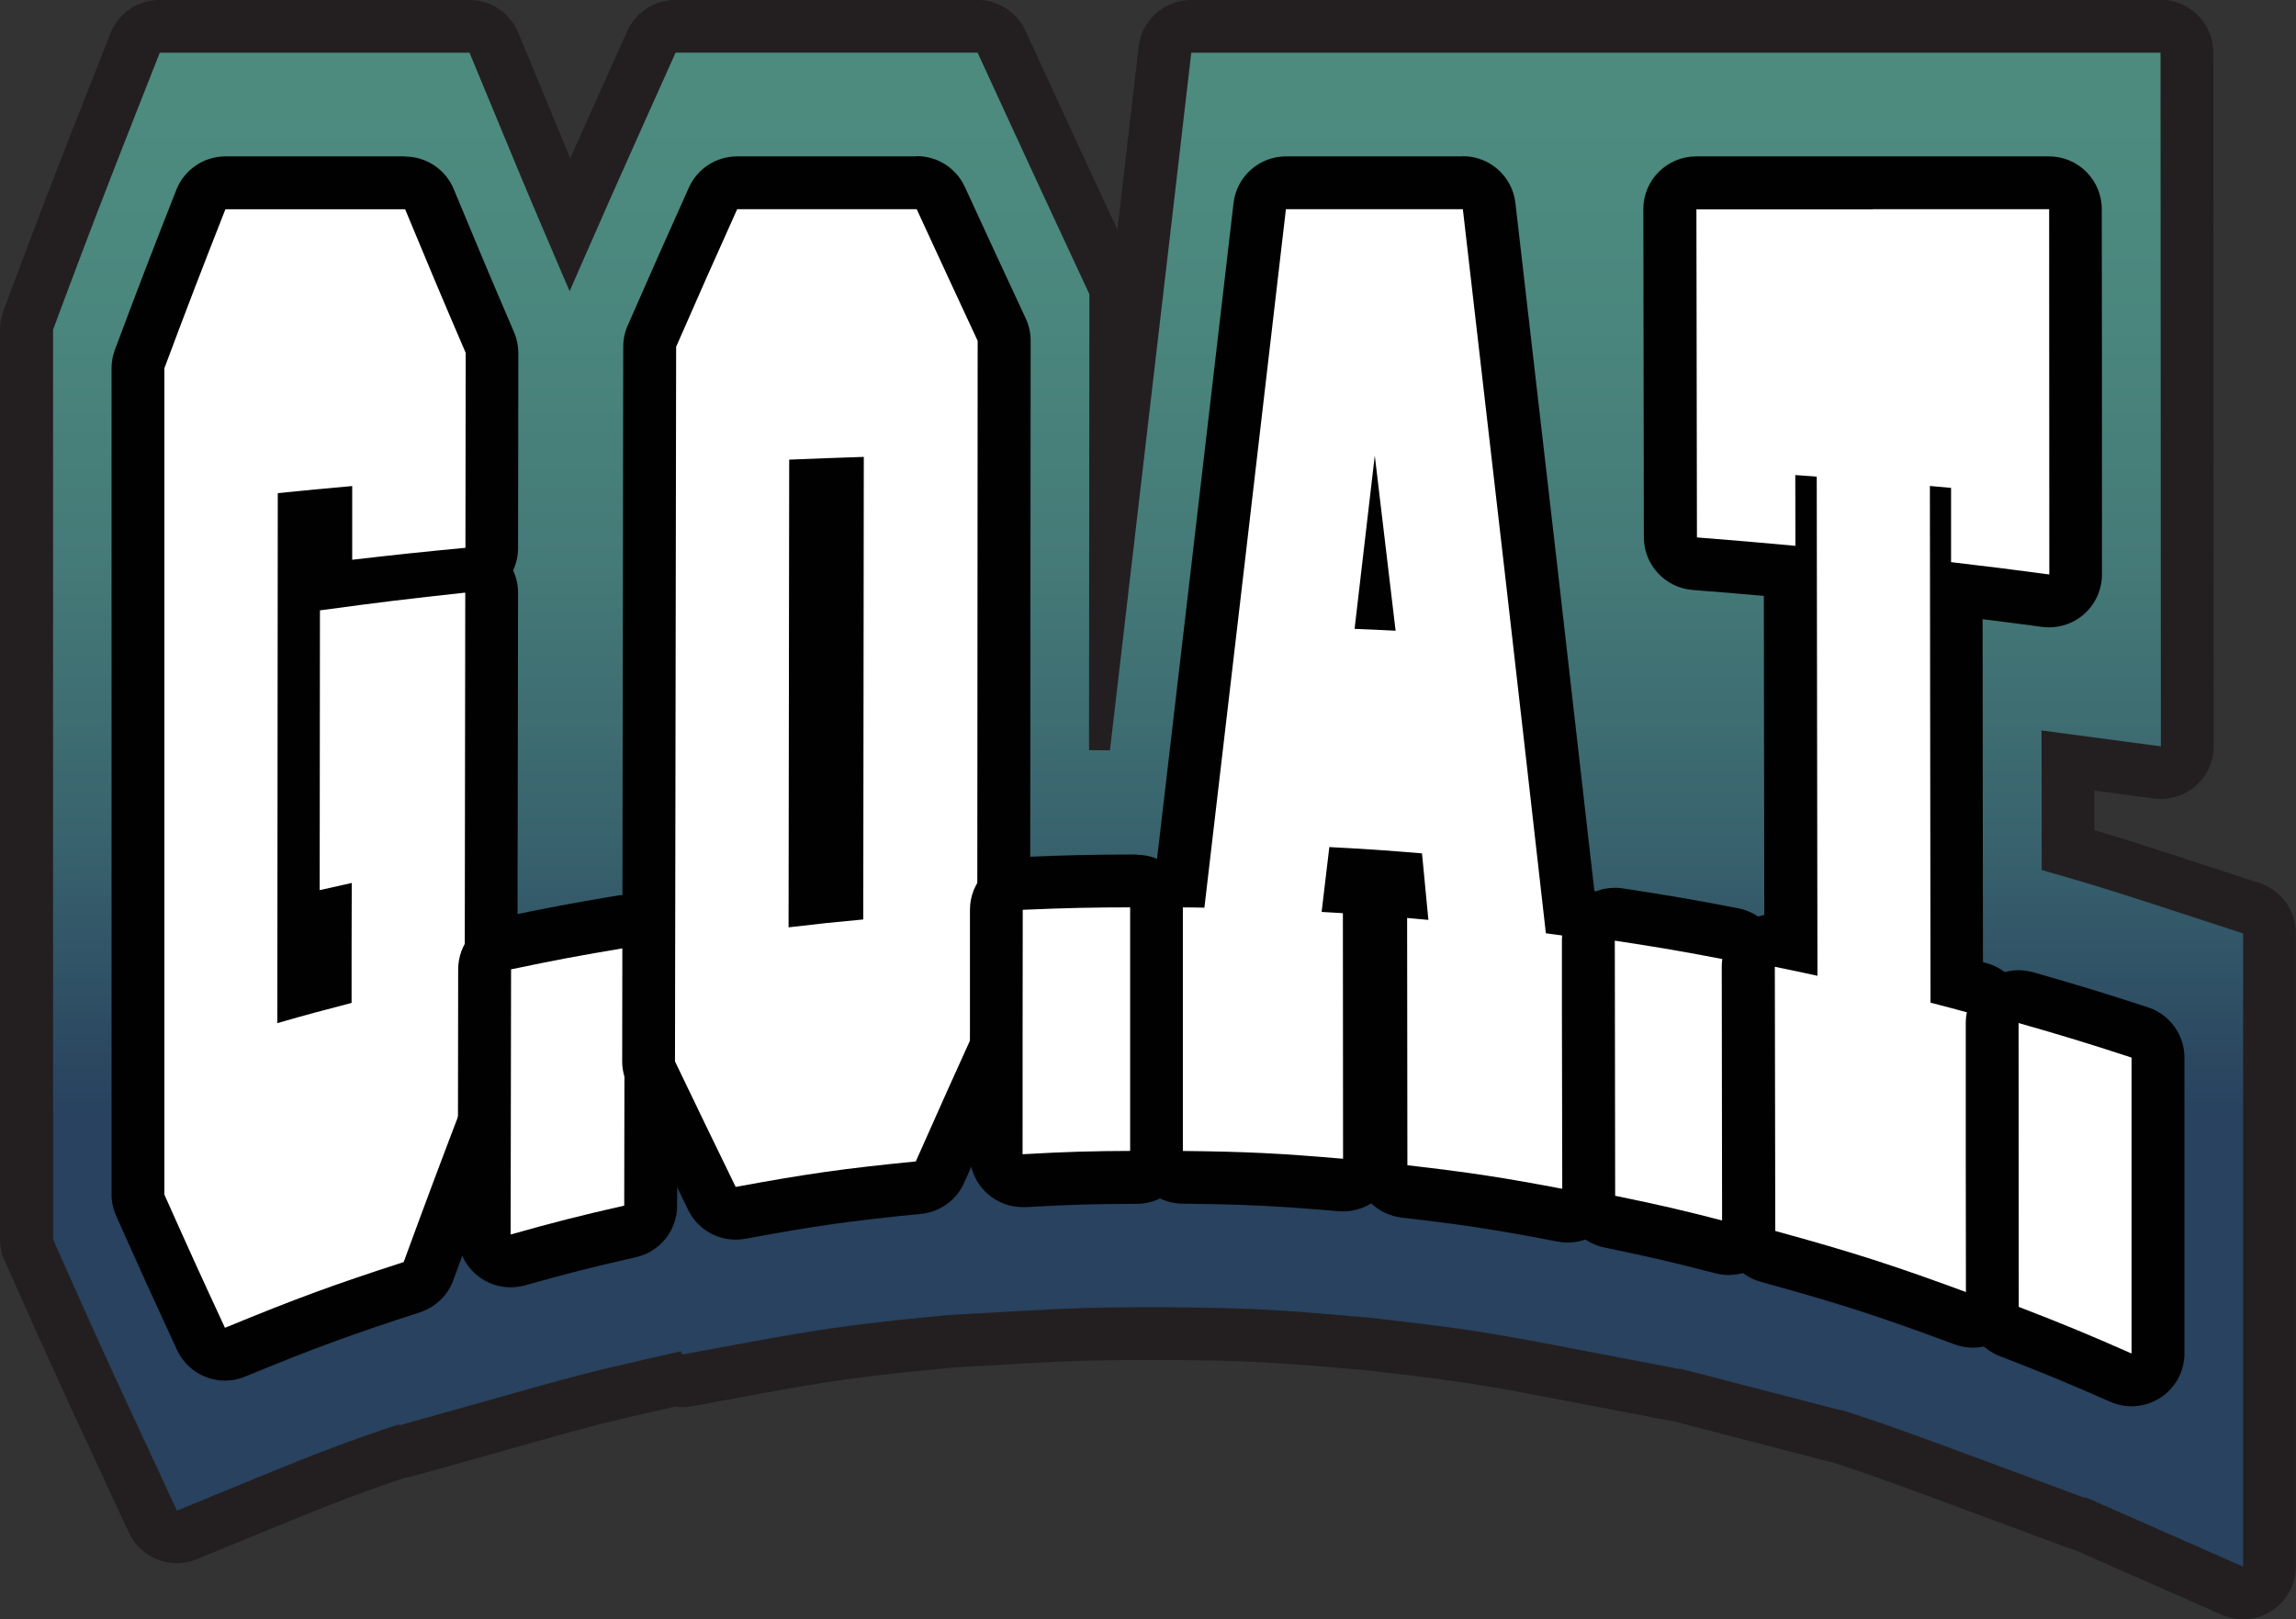
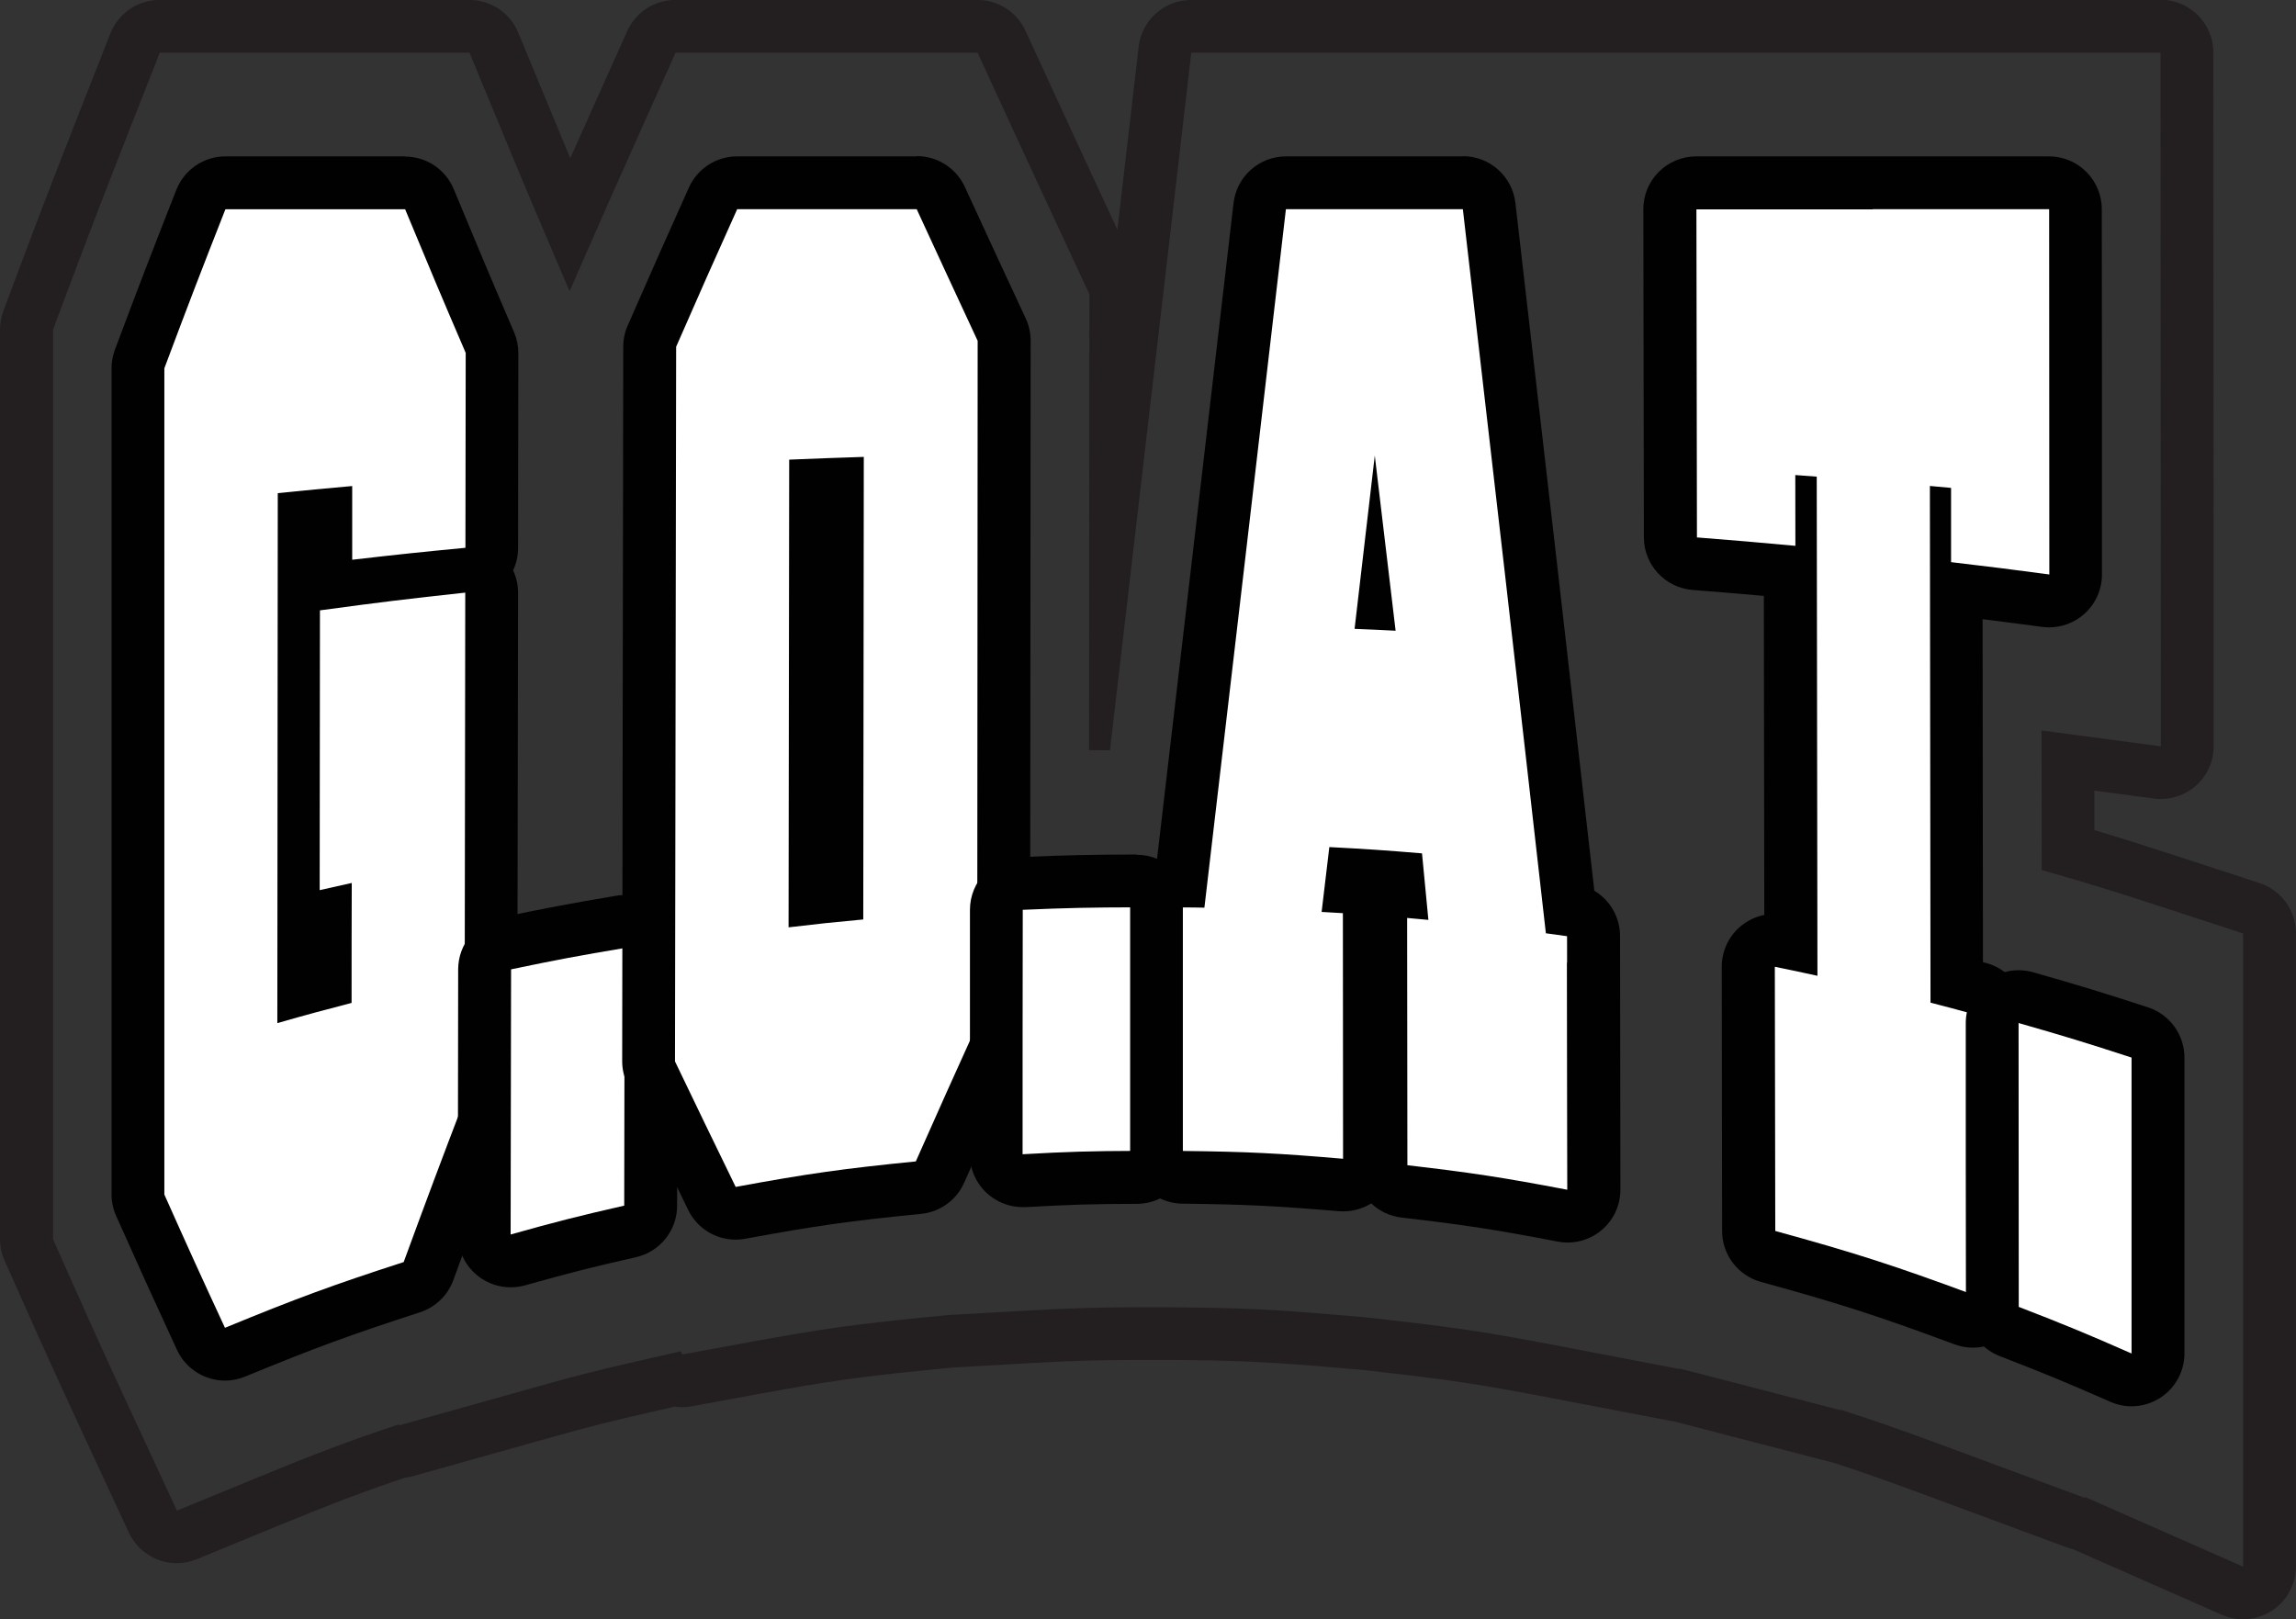
<svg xmlns="http://www.w3.org/2000/svg" viewBox="0 0 259.13 182.79" data-sanitized-data-name="Layer 1" data-name="Layer 1" id="Layer_1">
  <rect x="0" y="0" width="259.13" height="182.79" fill="#333333" stroke="none" />
  <defs>
    <style>
      .cls-1 {
        fill: #231f20;
      }

      .cls-2 {
        fill: #fff;
      }

      .cls-3 {
        fill: #010101;
      }

      .cls-4 {
        fill: url(#linear-gradient);
      }
    </style>
    <linearGradient gradientUnits="userSpaceOnUse" y2="159.96" x2="129.56" y1="11.58" x1="129.56" id="linear-gradient">
      <stop stop-color="#4d8b7f" offset="0" />
      <stop stop-color="#4a867d" offset=".17" />
      <stop stop-color="#447977" offset=".36" />
      <stop stop-color="#39646e" offset=".55" />
      <stop stop-color="#2a4660" offset=".74" />
      <stop stop-color="#28425f" offset=".77" />
    </linearGradient>
  </defs>
  <g>
-     <path d="M253.16,179.81c-.41,0-.82-.08-1.2-.25l-17.11-7.54c-.2-.03-.4-.08-.59-.15l-15.82-5.85c-4.75-1.76-7.91-2.86-11.05-3.87-.13-.01-.26-.04-.39-.07l-14.91-3.87c-1-.26-1.9-.49-2.73-.7-.13,0-.25-.02-.38-.05l-14.32-2.74c-6.88-1.32-10.25-1.83-17.18-2.64l-3.47-.4-3.43-.29c-6.9-.59-10.27-.76-17.19-.83l-2.06-.02h-2.99c-4.92.03-7.33.1-12.24.37l-8.85.5-2.69.27c-7.79.77-11.59,1.31-19.34,2.74l-7.67,1.41c-.18.03-.36.05-.54.05-.29,0-.58-.04-.86-.13l-3,.68c-4.9,1.11-7.29,1.72-12.21,3.1l-15.1,4.24c-.24.07-.48.1-.72.11-5.04,1.69-8.7,3.08-15.04,5.69l-8.99,3.69c-.37.15-.75.22-1.13.22-1.13,0-2.2-.64-2.71-1.73l-5.11-11.01c-2.84-6.12-4.28-9.28-6.98-15.36l-1.91-4.29c-.17-.38-.26-.79-.26-1.21V37.21c0-.36.06-.71.19-1.05l1.44-3.86c2.74-7.32,4.19-11.09,7.03-18.31l3.59-9.13c.45-1.14,1.55-1.89,2.77-1.89h34.96c1.21,0,2.29.73,2.75,1.84l3.64,8.79c2,4.84,3.24,7.81,4.94,11.77,1.85-4.21,3.19-7.21,5.51-12.39l3.7-8.25c.48-1.07,1.55-1.76,2.72-1.76h34.08c1.16,0,2.22.68,2.71,1.73l3.72,8.08c2.74,5.94,4.1,8.89,6.84,14.77l2.05,4.4c.18.4.28.83.28,1.26v20.27c1.27-11.02,5.56-47.88,5.56-47.88.17-1.5,1.45-2.64,2.96-2.64h109.41c1.65,0,2.98,1.33,2.98,2.98l.04,78.28c0,.86-.37,1.68-1.02,2.24-.55.48-1.25.74-1.96.74-.13,0-.26,0-.39-.03l-10.09-1.34v10.1c3.87,1.12,6.49,1.93,10.95,3.39l9.74,3.18c1.23.4,2.06,1.54,2.06,2.83v71.47c0,1.01-.51,1.95-1.35,2.5-.49.32-1.06.48-1.63.48Z" class="cls-4" />
    <path d="M243.84,5.96l.04,78.28-13.47-1.79.02,15.75c5.14,1.47,7.83,2.29,12.99,3.98l9.74,3.18v71.47l-16.36-7.21c-.53-.23-1.02-.45-1.5-.66v.11s-15.82-5.86-15.82-5.86c-4.75-1.76-8.17-2.96-11.73-4.09v.06s-14.91-3.87-14.91-3.87c-1.23-.32-2.31-.59-3.3-.84v.05s-14.32-2.74-14.32-2.74c-6.98-1.33-10.39-1.86-17.39-2.67l-3.47-.4-3.52-.3c-6.99-.6-10.41-.77-17.41-.84l-2.06-.02h-3.03c-4.98.03-7.42.1-12.4.38l-8.92.5-2.75.27c-7.88.78-11.72,1.33-19.59,2.77l-7.67,1.41-.17-.36-4.34.99c-4.96,1.13-7.39,1.74-12.36,3.14l-15.1,4.24v-.13c-5.74,1.91-9.49,3.34-16.08,6.05l-8.99,3.7-5.11-11.01c-2.82-6.08-4.25-9.23-6.96-15.32l-1.91-4.29V37.21l1.44-3.86c2.75-7.33,4.19-11.08,7.01-18.27l3.59-9.13h34.96l3.64,8.79c2.66,6.43,3.98,9.56,6.74,15.99l.92,2.14,1.3-2.98c2.78-6.36,4.18-9.49,6.96-15.7l3.7-8.25h34.08l3.72,8.08c2.74,5.95,4.11,8.9,6.85,14.78l2.05,4.41-.04,51.46,2.36.02c2.49-21.31,4.98-42.62,7.46-63.93l1.72-14.81h109.41M243.84,0h-109.41c-3.03,0-5.57,2.27-5.92,5.27l-1.72,14.81c-.23,1.95-.45,3.89-.68,5.84-2.67-5.73-4.04-8.7-6.66-14.38l-3.72-8.08c-.97-2.11-3.09-3.47-5.42-3.47h-34.08c-2.35,0-4.48,1.38-5.44,3.52l-3.7,8.25c-1.07,2.38-1.93,4.3-2.73,6.1-.67-1.61-1.39-3.33-2.24-5.4l-3.64-8.79c-.92-2.23-3.1-3.68-5.51-3.68H18.01c-2.45,0-4.65,1.5-5.55,3.78l-3.59,9.13c-2.84,7.22-4.29,10.99-7.05,18.35l-1.44,3.86c-.25.67-.38,1.38-.38,2.09v102.66c0,.84.18,1.66.52,2.42l1.91,4.29c2.71,6.09,4.15,9.25,7,15.4l5.11,11.01c1.01,2.17,3.16,3.46,5.41,3.46.76,0,1.52-.14,2.26-.45l8.99-3.7c6.11-2.51,9.71-3.88,14.51-5.5.31-.04.62-.1.92-.18l15.1-4.24c4.86-1.36,7.23-1.97,12.06-3.06l2.37-.54c.27.04.55.06.83.06.36,0,.72-.03,1.08-.1l7.67-1.41c7.67-1.41,11.41-1.94,19.1-2.7l2.62-.26,8.79-.5c4.86-.27,7.23-.34,12.09-.36h2.99s2.02.01,2.02.01c6.83.07,10.16.24,16.97.82l3.43.29,3.39.39c6.83.79,10.16,1.3,16.96,2.6l14.32,2.74c.15.03.29.05.44.07.76.19,1.58.4,2.48.64l14.91,3.87c.15.04.31.07.46.1,3.03.97,6.12,2.06,10.69,3.75l15.82,5.86c.24.09.48.16.73.22l.44.19,16.36,7.21c.77.34,1.59.51,2.4.51,1.14,0,2.27-.33,3.26-.97,1.69-1.1,2.71-2.98,2.71-4.99v-71.47c0-2.58-1.66-4.87-4.11-5.67l-9.74-3.18c-3.62-1.18-6.04-1.94-8.89-2.79v-4.46s6.71.89,6.71.89c.26.03.52.05.79.05,1.44,0,2.84-.52,3.93-1.48,1.29-1.13,2.03-2.77,2.03-4.49l-.04-78.28c0-3.29-2.67-5.96-5.96-5.96h0Z" class="cls-1" />
  </g>
  <g>
    <g>
      <path d="M25.39,152.84c-1.13,0-2.2-.64-2.71-1.73-2.82-6.08-4.17-9.04-6.86-15.08-.17-.38-.26-.79-.26-1.21V41.57c0-.36.06-.71.19-1.05,2.72-7.26,4.08-10.79,6.91-18,.45-1.14,1.55-1.89,2.77-1.89h20.27c1.21,0,2.29.73,2.75,1.84,2.68,6.46,4.02,9.64,6.82,16.19.16.37.24.77.24,1.18l-.03,22c0,1.05-.55,1.99-1.39,2.52.14.09.27.19.4.3.63.57.99,1.38.99,2.22l-.08,57.22c0,.36-.07.72-.2,1.06-2.81,7.35-4.16,10.94-6.85,18.3-.32.86-1.01,1.53-1.88,1.81-8.04,2.61-11.96,4.05-19.96,7.34-.37.15-.75.22-1.13.22ZM34.29,111.54c.79-.22,1.56-.42,2.42-.65v-7.51c-.2.05-.42.07-.63.07-.64,0-1.27-.21-1.78-.59v8.69ZM34.32,66.5c.4-.3.87-.5,1.39-.57.82-.11,1.58-.21,2.31-.31-.09-.06-.18-.13-.27-.21-.63-.57-1-1.38-1-2.23v-5.05c-.81.08-1.59.15-2.43.23v8.14Z" class="cls-2" />
      <path d="M45.72,23.61c2.74,6.61,4.1,9.85,6.84,16.22-.01,8.8-.02,13.2-.03,22-5.11.49-7.67.76-12.78,1.35,0-3.33,0-4.99,0-8.32-3.36.3-5.04.46-8.4.8-.02,19.94-.03,39.88-.05,59.82,3.35-.96,5.03-1.41,8.38-2.28,0-5.42,0-8.13.02-13.54-1.45.32-2.17.48-3.62.81.01-12.63.02-18.95.03-31.58,6.56-.89,9.84-1.29,16.4-2-.03,19.07-.06,38.15-.08,57.22-2.75,7.19-4.12,10.85-6.87,18.34-8.09,2.62-12.12,4.11-20.17,7.42-2.73-5.89-4.1-8.9-6.84-15.04V41.57c2.75-7.35,4.13-10.93,6.89-17.95h20.27M45.72,17.65h-20.27c-2.45,0-4.65,1.5-5.55,3.78-2.84,7.22-4.2,10.76-6.93,18.04-.25.67-.38,1.38-.38,2.09v93.25c0,.84.18,1.66.52,2.43,2.71,6.08,4.06,9.05,6.87,15.13,1.01,2.17,3.16,3.46,5.41,3.46.76,0,1.52-.14,2.26-.45,7.91-3.25,11.79-4.68,19.75-7.26,1.74-.57,3.13-1.9,3.76-3.62,2.69-7.36,4.04-10.94,6.84-18.26.26-.68.39-1.4.39-2.12v-7.15s.08-50.07.08-50.07c0-.88-.19-1.74-.56-2.52.36-.77.56-1.62.56-2.52l.03-22c0-.81-.16-1.61-.48-2.36-2.8-6.52-4.13-9.69-6.81-16.15-.92-2.23-3.1-3.68-5.51-3.68h0Z" class="cls-3" />
    </g>
    <g>
      <path d="M57.64,142.32c-.64,0-1.28-.21-1.8-.61-.74-.56-1.18-1.45-1.18-2.38l.05-29.93c0-1.41.99-2.63,2.37-2.91,5.12-1.07,7.78-1.57,12.93-2.44.17-.03.33-.04.5-.04.7,0,1.38.25,1.93.71.67.57,1.06,1.4,1.05,2.28l-.05,29.08c0,1.39-.97,2.59-2.32,2.9-5.1,1.16-7.58,1.79-12.67,3.22-.27.08-.54.11-.81.11Z" class="cls-2" />
      <path d="M70.5,107h0M70.5,107c-.02,11.63-.03,17.45-.05,29.08-5.13,1.17-7.7,1.82-12.82,3.26.02-11.97.03-17.96.05-29.93,5.12-1.07,7.69-1.55,12.82-2.41M70.5,101.03c-.06,0-.12,0-.17,0-.32,0-.63.04-.93.1-5.12.86-7.8,1.37-12.94,2.44-2.76.58-4.74,3.01-4.75,5.83l-.02,14.96-.02,14.97c0,1.87.87,3.63,2.36,4.76,1.05.8,2.32,1.21,3.61,1.21.54,0,1.08-.07,1.61-.22,5.03-1.41,7.49-2.04,12.53-3.18,2.71-.62,4.64-3.02,4.64-5.81l.04-26.43v-2.48c0-.06,0-.12,0-.18,0-3.28-2.64-5.93-5.91-5.96-.02,0-.04,0-.06,0h0ZM70.5,112.96h0,0Z" class="cls-3" />
    </g>
    <g>
      <path d="M83.02,136.95c-1.12,0-2.17-.64-2.68-1.68-2.74-5.64-4.12-8.47-6.86-14.18-.19-.4-.29-.85-.29-1.29l.13-80.66c0-.41.09-.82.25-1.19,2.84-6.48,4.21-9.57,6.9-15.55.48-1.07,1.55-1.76,2.72-1.76h20.27c1.16,0,2.22.68,2.71,1.73,2.75,5.97,4.12,8.93,6.88,14.85.18.4.28.83.28,1.26l-.05,77.17c0,.42-.09.84-.27,1.23-2.71,5.97-4.09,9.04-6.92,15.42-.44.98-1.36,1.65-2.43,1.76-8.08.8-12.02,1.36-20.09,2.84-.18.03-.36.05-.54.05ZM91.99,101.33c.83-.09,1.62-.17,2.47-.26l.05-46.41c-.83.03-1.62.06-2.46.09l-.06,46.58Z" class="cls-2" />
      <path d="M103.46,23.61c2.75,5.98,4.13,8.94,6.88,14.86-.02,25.72-.04,51.45-.05,77.17-2.77,6.11-4.16,9.2-6.93,15.45-8.14.81-12.21,1.38-20.33,2.88-2.74-5.63-4.11-8.46-6.85-14.17.04-26.89.08-53.77.13-80.66,2.75-6.29,4.13-9.39,6.89-15.53h20.27M89,104.67c3.37-.4,5.06-.58,8.43-.89.02-17.4.04-34.81.06-52.21-3.37.11-5.05.17-8.42.31-.02,17.59-.05,35.19-.07,52.78M103.46,17.65h-20.27c-2.35,0-4.48,1.38-5.44,3.52-2.69,5.99-4.06,9.08-6.91,15.58-.33.75-.5,1.56-.5,2.38l-.06,40.3-.06,40.35c0,.9.2,1.78.59,2.59,2.76,5.75,4.13,8.59,6.86,14.2,1.01,2.08,3.11,3.35,5.36,3.35.36,0,.72-.03,1.08-.1,7.97-1.47,11.86-2.02,19.85-2.81,2.13-.21,3.99-1.55,4.86-3.52,2.83-6.37,4.2-9.44,6.91-15.4.35-.77.53-1.61.53-2.46l.03-38.59.03-38.59c0-.87-.19-1.73-.56-2.52-2.79-5.99-4.17-8.97-6.87-14.84-.97-2.11-3.09-3.47-5.42-3.47h0Z" class="cls-3" />
    </g>
    <g>
      <path d="M115.41,133.26c-.76,0-1.49-.29-2.05-.82-.6-.56-.93-1.35-.93-2.17l.02-27.58c0-1.6,1.26-2.91,2.86-2.98,5.15-.22,7.82-.28,12.98-.29h0c.79,0,1.55.31,2.11.87.56.56.88,1.32.88,2.11v27.49c0,1.64-1.33,2.98-2.97,2.98-5.11.02-7.6.09-12.72.38-.06,0-.11,0-.17,0Z" class="cls-2" />
      <path d="M128.29,102.41h0M128.29,102.41c0,10.99,0,16.49,0,27.49-5.15.02-7.73.09-12.88.38,0-11.03,0-16.55.02-27.59,5.15-.22,7.72-.27,12.86-.28M128.29,96.45s0,0-.01,0c-5.2.01-7.9.07-13.1.29-3.19.13-5.71,2.76-5.71,5.95v13.79s-.02,13.8-.02,13.8c0,1.64.67,3.21,1.87,4.34,1.11,1.05,2.58,1.63,4.1,1.63.11,0,.22,0,.34,0,5.05-.28,7.51-.36,12.56-.37,3.29-.01,5.94-2.68,5.94-5.96v-13.74s0-13.57,0-13.57c0-.06,0-.12,0-.17,0-3.29-2.66-5.96-5.96-5.96h0ZM128.29,108.38h0,0Z" class="cls-3" />
    </g>
    <g>
-       <path d="M176.91,137.28c-.19,0-.37-.02-.56-.05-7.17-1.37-10.67-1.91-17.84-2.74-1.5-.17-2.64-1.45-2.64-2.96l-.03-27.91c0-.84.35-1.63.96-2.2.33-.3.71-.52,1.12-.65l-.16-1.68c-1.82-.14-3.31-.25-5.1-.35l-.18,1.5c1.2.39,2.06,1.52,2.06,2.83l.02,27.72c0,.84-.35,1.63-.96,2.2-.55.51-1.27.79-2.02.79-.08,0-.17,0-.25-.01-7.17-.62-10.68-.79-17.86-.87-1.63-.02-2.95-1.35-2.95-2.98v-27.49c0-.79.31-1.56.88-2.12.51-.5,1.17-.8,1.88-.86,2.98-25.39,5.94-50.78,8.89-76.18.17-1.5,1.45-2.64,2.96-2.64h19.96c1.51,0,2.79,1.13,2.96,2.64,3.41,29.37,6.39,55.38,9.11,79.43.04,0,.07.01.11.02,1.47.21,2.56,1.46,2.56,2.95l.04,28.62c0,.89-.39,1.73-1.08,2.3-.54.45-1.21.69-1.9.69Z" class="cls-2" />
+       <path d="M176.91,137.28c-.19,0-.37-.02-.56-.05-7.17-1.37-10.67-1.91-17.84-2.74-1.5-.17-2.64-1.45-2.64-2.96l-.03-27.91c0-.84.35-1.63.96-2.2.33-.3.71-.52,1.12-.65l-.16-1.68c-1.82-.14-3.31-.25-5.1-.35l-.18,1.5c1.2.39,2.06,1.52,2.06,2.83l.02,27.72c0,.84-.35,1.63-.96,2.2-.55.51-1.27.79-2.02.79-.08,0-.17,0-.25-.01-7.17-.62-10.68-.79-17.86-.87-1.63-.02-2.95-1.35-2.95-2.98v-27.49c0-.79.31-1.56.88-2.12.51-.5,1.17-.8,1.88-.86,2.98-25.39,5.94-50.78,8.89-76.18.17-1.5,1.45-2.64,2.96-2.64h19.96c1.51,0,2.79,1.13,2.96,2.64,3.41,29.37,6.39,55.38,9.11,79.43.04,0,.07.01.11.02,1.47.21,2.56,1.46,2.56,2.95c0,.89-.39,1.73-1.08,2.3-.54.45-1.21.69-1.9.69Z" class="cls-2" />
      <path d="M165.1,23.61c3.16,27.23,6.29,54.47,9.37,81.73.96.13,1.44.19,2.39.33.02,11.45.03,17.17.04,28.62-7.22-1.38-10.83-1.93-18.06-2.77-.01-11.16-.02-16.74-.03-27.91.96.08,1.44.13,2.4.22-.29-3.01-.43-4.51-.72-7.51-4.18-.35-6.27-.49-10.46-.71-.35,2.93-.52,4.4-.87,7.32.96.05,1.44.08,2.4.14,0,11.09.01,16.63.02,27.72-7.23-.62-10.85-.8-18.08-.88,0-11,0-16.49,0-27.49.97,0,1.46.01,2.43.03,3.08-26.28,6.15-52.56,9.2-78.84h19.96M157.51,71.19c-.94-7.93-1.41-11.88-2.35-19.77-.91,7.84-1.37,11.75-2.28,19.56,1.85.07,2.78.12,4.63.21M165.1,17.65h-19.96c-3.03,0-5.57,2.27-5.92,5.27-2.75,23.66-5.59,48.02-8.67,74.32-.45.26-.86.57-1.24.94-1.13,1.12-1.76,2.64-1.76,4.23v13.74s0,13.75,0,13.75c0,3.27,2.63,5.93,5.9,5.96,7.09.08,10.55.25,17.64.85.17.01.34.02.51.02,1.12,0,2.21-.32,3.16-.9.91.86,2.09,1.44,3.42,1.6,7.09.82,10.55,1.35,17.62,2.71.37.07.75.11,1.12.11,1.38,0,2.73-.48,3.8-1.37,1.37-1.13,2.16-2.82,2.16-4.6l-.02-15.33-.02-13.3c0-2.15-1.15-4.06-2.9-5.11-2.64-23.29-5.56-48.74-8.91-77.63-.35-3.01-2.9-5.28-5.92-5.28h0Z" class="cls-3" />
    </g>
    <g>
-       <path d="M195.12,140.94c-.25,0-.5-.03-.75-.1-5.08-1.32-7.57-1.9-12.68-2.95-1.38-.29-2.38-1.5-2.38-2.92l-.04-28.8c0-.87.38-1.7,1.04-2.26.54-.47,1.24-.72,1.94-.72.15,0,.3.01.45.03,5.14.78,7.8,1.24,12.94,2.23,1.4.27,2.42,1.5,2.42,2.92l.05,29.57c0,.92-.42,1.8-1.16,2.36-.53.41-1.17.62-1.83.62Z" class="cls-2" />
-       <path d="M182.24,106.17c5.13.78,7.7,1.22,12.83,2.21.02,11.83.03,17.74.05,29.57-5.13-1.33-7.69-1.93-12.83-2.98-.02-11.52-.03-17.28-.04-28.8M182.24,100.21c-1.42,0-2.8.51-3.89,1.44-1.32,1.13-2.08,2.79-2.07,4.53v8.23s.04,20.57.04,20.57c0,2.83,1.99,5.26,4.76,5.83,5.04,1.04,7.5,1.61,12.53,2.91.49.13,1,.19,1.5.19,1.31,0,2.6-.43,3.65-1.25,1.46-1.13,2.31-2.88,2.31-4.72v-1.47s-.05-28.1-.05-28.1c0-2.86-2.03-5.31-4.84-5.85-5.18-1-7.87-1.46-13.06-2.25-.3-.05-.6-.07-.9-.07h0Z" class="cls-3" />
-     </g>
+       </g>
    <g>
      <path d="M222.68,149.12c-.35,0-.7-.06-1.03-.19-8.86-3.28-13.2-4.68-22.11-7.12-1.29-.36-2.19-1.53-2.19-2.87l-.05-29.82c0-.9.4-1.75,1.09-2.31.54-.44,1.21-.67,1.89-.67.2,0,.4.02.6.06.45.09.85.17,1.22.25l-.06-41.9c-4.27-.4-6.45-.58-10.79-.92-1.55-.12-2.75-1.41-2.75-2.97l-.06-37.03c0-.79.31-1.55.87-2.11.56-.56,1.32-.88,2.11-.88h39.83c1.65,0,2.98,1.33,2.98,2.98l.02,41.22c0,.86-.37,1.68-1.02,2.24-.55.48-1.25.74-1.96.74-.13,0-.26,0-.39-.03-4.09-.54-6.26-.82-10.1-1.27l.05,44.35c.79.21,1.55.42,2.61.7,1.29.36,2.19,1.53,2.19,2.87l.03,31.69c0,.98-.48,1.89-1.28,2.45-.51.35-1.1.54-1.71.54Z" class="cls-2" />
      <path d="M211.35,23.61c6.64,0,13.28,0,19.92,0,0,16.49.01,24.74.02,41.23-4.44-.59-6.65-.87-11.09-1.39,0-3.35,0-5.03,0-8.38-.95-.09-1.43-.13-2.39-.22.02,19.44.04,38.88.07,58.32,1.92.5,2.88.75,4.8,1.28.01,12.67.02,19.01.03,31.69-8.92-3.3-13.39-4.74-22.35-7.2-.02-11.93-.03-17.89-.05-29.82,1.92.39,2.89.6,4.81,1.02-.03-18.78-.06-37.56-.08-56.34-.97-.07-1.45-.11-2.42-.18,0,3.2,0,4.79.01,7.99-4.44-.41-6.67-.6-11.11-.95-.02-14.81-.04-22.22-.06-37.03,6.64,0,13.28,0,19.92,0M211.35,17.65h-19.92c-1.58,0-3.1.63-4.22,1.75-1.12,1.12-1.75,2.64-1.74,4.22l.03,18.53.03,18.5c0,3.11,2.4,5.69,5.5,5.94,3.32.26,5.37.43,8.04.67l.02,14.69.03,21.32c-.95.19-1.85.61-2.61,1.23-1.39,1.13-2.19,2.83-2.19,4.62l.02,14.9.02,14.93c0,2.68,1.8,5.03,4.38,5.74,8.81,2.42,13.1,3.8,21.86,7.05.67.25,1.37.37,2.07.37,1.2,0,2.4-.36,3.41-1.07,1.6-1.12,2.56-2.95,2.55-4.9l-.03-31.67c0-2.68-1.8-5.05-4.39-5.76-.14-.04-.28-.08-.41-.11l-.02-18.76-.02-19.95c2.09.26,3.97.5,6.73.87.26.03.52.05.78.05,1.44,0,2.84-.52,3.93-1.48,1.29-1.13,2.03-2.77,2.03-4.49v-20.61s-.02-20.62-.02-20.62c0-3.29-2.67-5.96-5.96-5.96h-19.92Z" class="cls-3" />
    </g>
    <g>
      <path d="M240.57,155.75c-.41,0-.82-.08-1.2-.25-5.05-2.23-7.53-3.25-12.6-5.21-1.15-.44-1.91-1.55-1.91-2.78l-.02-32.04c0-.94.44-1.82,1.18-2.38.52-.4,1.16-.6,1.8-.6.27,0,.55.04.82.11,5.1,1.46,7.74,2.26,12.86,3.93,1.23.4,2.06,1.54,2.06,2.83v33.4c0,1.01-.51,1.95-1.35,2.5-.49.32-1.06.48-1.63.48Z" class="cls-2" />
      <path d="M227.82,115.47c5.11,1.46,7.66,2.24,12.75,3.9,0,13.36,0,20.04,0,33.4-5.08-2.24-7.63-3.29-12.73-5.26,0-12.82-.01-19.22-.02-32.04M227.82,109.51c-1.28,0-2.55.41-3.59,1.2-1.49,1.13-2.37,2.89-2.37,4.76v15.92s.02,16.12.02,16.12c0,2.46,1.52,4.67,3.82,5.56,5.02,1.94,7.47,2.95,12.47,5.15.77.34,1.59.51,2.4.51,1.14,0,2.27-.33,3.26-.97,1.69-1.1,2.71-2.98,2.71-4.99v-33.4c0-2.58-1.66-4.87-4.11-5.67-5.14-1.68-7.81-2.49-12.96-3.96-.54-.15-1.09-.23-1.64-.23h0Z" class="cls-3" />
    </g>
  </g>
</svg>